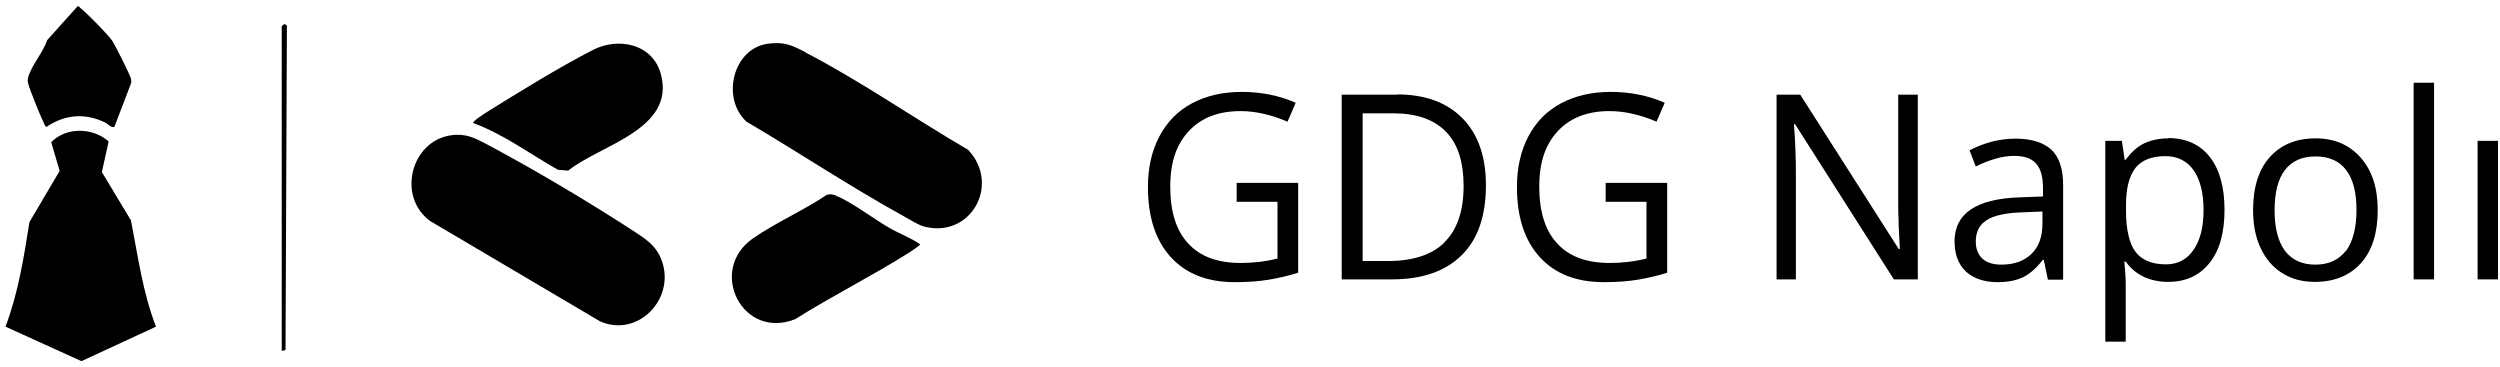
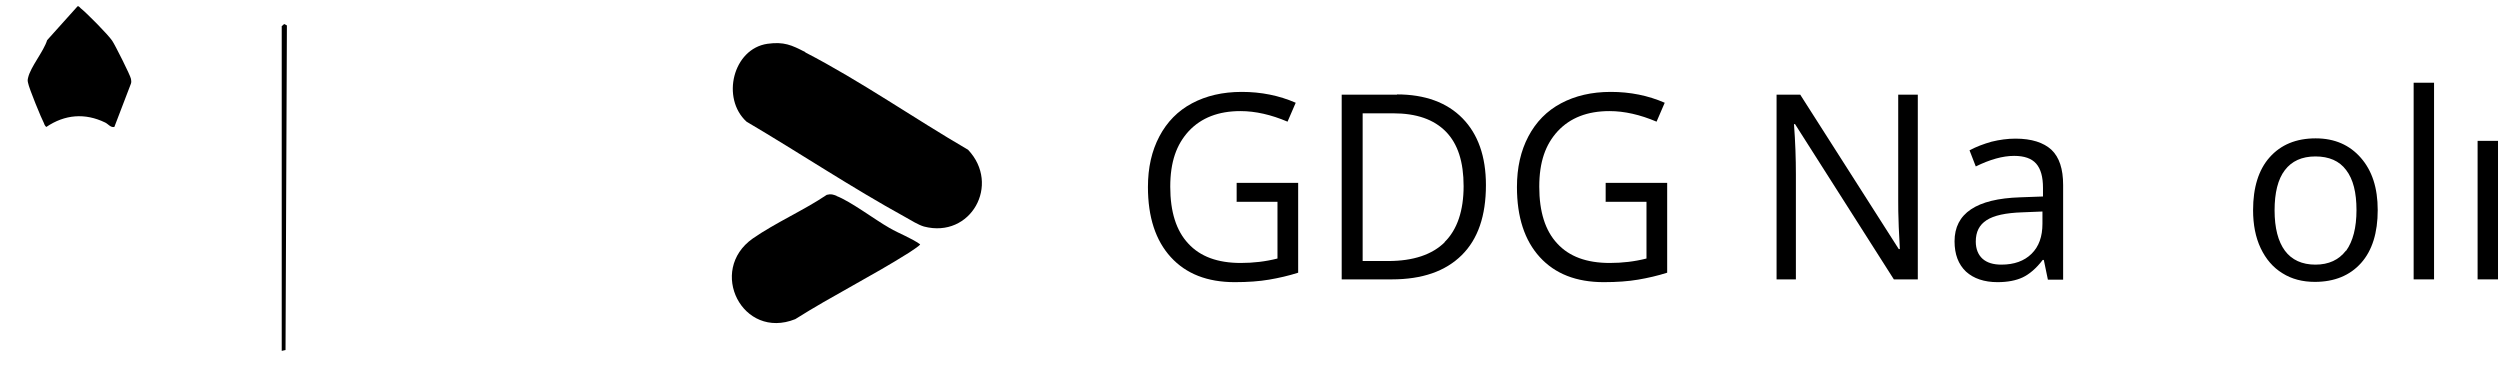
<svg xmlns="http://www.w3.org/2000/svg" width="245" height="36" viewBox="0 0 245 36" fill="none">
-   <path d="M62.119 22.663C57.772 19.828 52.358 16.612 47.797 14.186C46.571 13.531 45.637 13.041 44.197 13.259C40.303 13.804 38.863 19.228 42.143 21.654L58.812 31.495C62.652 33.185 66.493 28.987 64.679 25.116C64.119 23.944 63.159 23.345 62.119 22.663Z" fill="black" />
  <path d="M78.921 5.109C77.56 4.4 76.814 4.073 75.213 4.291C71.826 4.781 70.653 9.633 73.16 11.923C78.387 15.003 83.454 18.384 88.762 21.3C89.295 21.6 89.988 22.036 90.548 22.2C95.136 23.399 98.096 18.084 94.869 14.676C89.615 11.623 84.308 7.916 78.921 5.136V5.109Z" fill="black" />
-   <path d="M9.98 16.884L10.647 13.858C9.1 12.496 6.486 12.414 5.019 13.94L5.846 16.748L2.886 21.764C2.326 25.28 1.793 28.687 0.539 32.013L7.98 35.393L15.287 32.013C13.98 28.633 13.527 25.144 12.834 21.6L9.98 16.857V16.884Z" fill="black" />
  <path d="M82.014 19.201C81.641 19.065 81.454 18.983 81.027 19.092C78.76 20.619 76.013 21.818 73.773 23.372C69.32 26.506 72.76 33.349 77.934 31.277C81.561 28.987 85.454 27.052 89.082 24.762C89.242 24.653 90.175 24.053 90.175 23.944C89.242 23.29 88.148 22.908 87.161 22.336C85.721 21.518 83.348 19.719 81.961 19.201H82.014Z" fill="black" />
-   <path d="M55.718 16.693C58.865 14.186 66.146 12.686 64.786 7.344C64.012 4.291 60.625 3.609 58.118 4.89C54.865 6.553 50.837 9.034 47.691 10.996C47.531 11.105 46.25 11.896 46.384 12.059C49.344 13.15 51.931 15.085 54.678 16.639L55.691 16.721L55.718 16.693Z" fill="black" />
  <path d="M4.326 12.141C4.326 12.141 4.433 12.387 4.54 12.441C6.353 11.214 8.327 11.051 10.3 12.005C10.594 12.141 10.834 12.523 11.207 12.441L12.834 8.189C12.887 8.025 12.861 7.889 12.834 7.725C12.781 7.398 11.26 4.373 10.994 3.991C10.594 3.391 8.487 1.265 7.9 0.802C7.793 0.72 7.74 0.584 7.607 0.611L4.62 3.936C4.273 5.054 2.993 6.553 2.753 7.616C2.7 7.834 2.7 7.916 2.753 8.134C2.833 8.625 4.06 11.623 4.326 12.114V12.141Z" fill="black" />
  <path d="M27.609 2.628V34.384L27.982 34.303L28.116 2.492L27.849 2.355C27.849 2.355 27.609 2.546 27.582 2.628H27.609Z" fill="black" />
  <path d="M121.219 19.774H125.193V25.334C124.019 25.634 122.819 25.77 121.592 25.77C119.325 25.77 117.619 25.144 116.445 23.862C115.272 22.608 114.685 20.755 114.685 18.302C114.685 15.848 115.298 14.158 116.498 12.85C117.725 11.541 119.405 10.887 121.566 10.887C123.032 10.887 124.579 11.242 126.179 11.923L126.98 10.07C125.353 9.361 123.593 9.006 121.699 9.006C119.805 9.006 118.205 9.388 116.818 10.124C115.432 10.86 114.365 11.95 113.618 13.368C112.871 14.785 112.498 16.421 112.498 18.329C112.498 21.273 113.245 23.563 114.738 25.198C116.232 26.834 118.312 27.651 121.006 27.651C122.286 27.651 123.406 27.57 124.366 27.406C125.326 27.242 126.286 27.024 127.22 26.725V17.92H121.192V19.801L121.219 19.774Z" fill="black" />
  <path d="M136.927 9.279H131.486V27.379H136.394C139.381 27.379 141.647 26.588 143.248 25.007C144.848 23.426 145.621 21.137 145.621 18.138C145.621 15.331 144.848 13.15 143.328 11.596C141.807 10.042 139.647 9.252 136.9 9.252L136.927 9.279ZM141.594 23.726C140.367 24.953 138.5 25.58 136.047 25.58H133.54V11.105H136.527C138.82 11.105 140.527 11.705 141.701 12.905C142.874 14.104 143.434 15.876 143.434 18.247C143.434 20.619 142.821 22.5 141.567 23.726H141.594Z" fill="black" />
  <path d="M157.382 19.774H161.356V25.334C160.182 25.634 158.982 25.77 157.755 25.77C155.489 25.77 153.782 25.144 152.608 23.862C151.435 22.608 150.848 20.755 150.848 18.302C150.848 15.848 151.461 14.158 152.662 12.85C153.888 11.541 155.568 10.887 157.729 10.887C159.196 10.887 160.742 11.242 162.343 11.923L163.143 10.07C161.516 9.361 159.756 9.006 157.862 9.006C155.969 9.006 154.368 9.388 152.982 10.124C151.595 10.86 150.528 11.95 149.781 13.368C149.035 14.785 148.661 16.421 148.661 18.329C148.661 21.273 149.408 23.563 150.901 25.198C152.395 26.834 154.475 27.651 157.169 27.651C158.449 27.651 159.569 27.57 160.529 27.406C161.489 27.242 162.449 27.024 163.383 26.725V17.92H157.355V19.801L157.382 19.774Z" fill="black" />
  <path d="M186.025 19.665C186.025 20.183 186.025 21.055 186.078 22.254C186.131 23.454 186.185 24.19 186.185 24.408H186.078L176.424 9.279H174.104V27.379H175.997V17.075C175.997 15.576 175.944 13.94 175.81 12.168H175.917L185.598 27.379H187.945V9.279H186.025V19.665Z" fill="black" />
  <path d="M197.52 13.586C196.746 13.586 195.946 13.695 195.173 13.886C194.399 14.104 193.679 14.376 193.013 14.731L193.626 16.312C195.013 15.63 196.266 15.276 197.386 15.276C198.373 15.276 199.093 15.521 199.547 16.039C200 16.557 200.213 17.348 200.213 18.411V19.256L197.973 19.337C193.679 19.474 191.546 20.918 191.546 23.644C191.546 24.925 191.919 25.907 192.666 26.616C193.413 27.297 194.453 27.651 195.76 27.651C196.746 27.651 197.573 27.488 198.213 27.188C198.853 26.888 199.547 26.316 200.187 25.471H200.293L200.693 27.406H202.187V18.138C202.187 16.557 201.814 15.412 201.04 14.676C200.267 13.967 199.093 13.586 197.52 13.586ZM200.16 21.927C200.16 23.181 199.813 24.162 199.093 24.871C198.373 25.58 197.387 25.934 196.133 25.934C195.333 25.934 194.72 25.743 194.293 25.362C193.866 24.98 193.626 24.407 193.626 23.672C193.626 22.718 193.973 22.036 194.693 21.573C195.413 21.109 196.56 20.864 198.16 20.809L200.16 20.728V21.954V21.927Z" fill="black" />
-   <path d="M212.508 13.559C211.628 13.559 210.828 13.722 210.134 14.049C209.441 14.376 208.854 14.922 208.321 15.658H208.214L207.947 13.804H206.32V33.485H208.321V27.897C208.321 27.188 208.267 26.425 208.187 25.634H208.321C208.801 26.316 209.414 26.806 210.107 27.134C210.827 27.461 211.601 27.624 212.481 27.624C214.214 27.624 215.548 26.997 216.535 25.77C217.522 24.544 218.002 22.799 218.002 20.564C218.002 18.329 217.521 16.612 216.561 15.385C215.601 14.158 214.241 13.531 212.481 13.531L212.508 13.559ZM214.961 24.489C214.321 25.443 213.414 25.907 212.268 25.907C210.907 25.907 209.894 25.498 209.281 24.68C208.667 23.862 208.347 22.5 208.347 20.591V20.128C208.347 18.438 208.667 17.239 209.281 16.448C209.894 15.685 210.881 15.303 212.214 15.303C213.388 15.303 214.321 15.767 214.961 16.666C215.601 17.566 215.948 18.874 215.948 20.564C215.948 22.254 215.628 23.535 214.961 24.489Z" fill="black" />
  <path d="M226.936 13.559C225.015 13.559 223.522 14.186 222.429 15.412C221.335 16.639 220.802 18.384 220.802 20.591C220.802 22.009 221.042 23.263 221.548 24.326C222.055 25.389 222.749 26.207 223.682 26.779C224.589 27.352 225.656 27.624 226.856 27.624C228.776 27.624 230.296 26.997 231.389 25.771C232.483 24.544 233.016 22.799 233.016 20.591C233.016 18.384 232.456 16.721 231.363 15.467C230.269 14.213 228.803 13.559 226.936 13.559ZM229.896 24.571C229.203 25.471 228.216 25.934 226.909 25.934C225.602 25.934 224.589 25.471 223.922 24.571C223.255 23.672 222.909 22.336 222.909 20.619C222.909 18.901 223.229 17.566 223.922 16.666C224.589 15.794 225.576 15.331 226.909 15.331C228.242 15.331 229.256 15.767 229.923 16.666C230.616 17.566 230.936 18.874 230.936 20.591C230.936 22.309 230.589 23.644 229.923 24.571H229.896Z" fill="black" />
  <path d="M238.537 8.107H236.537V27.379H238.537V8.107Z" fill="black" />
  <path d="M244.805 13.804H242.805V27.379H244.805V13.804Z" fill="black" />
</svg>